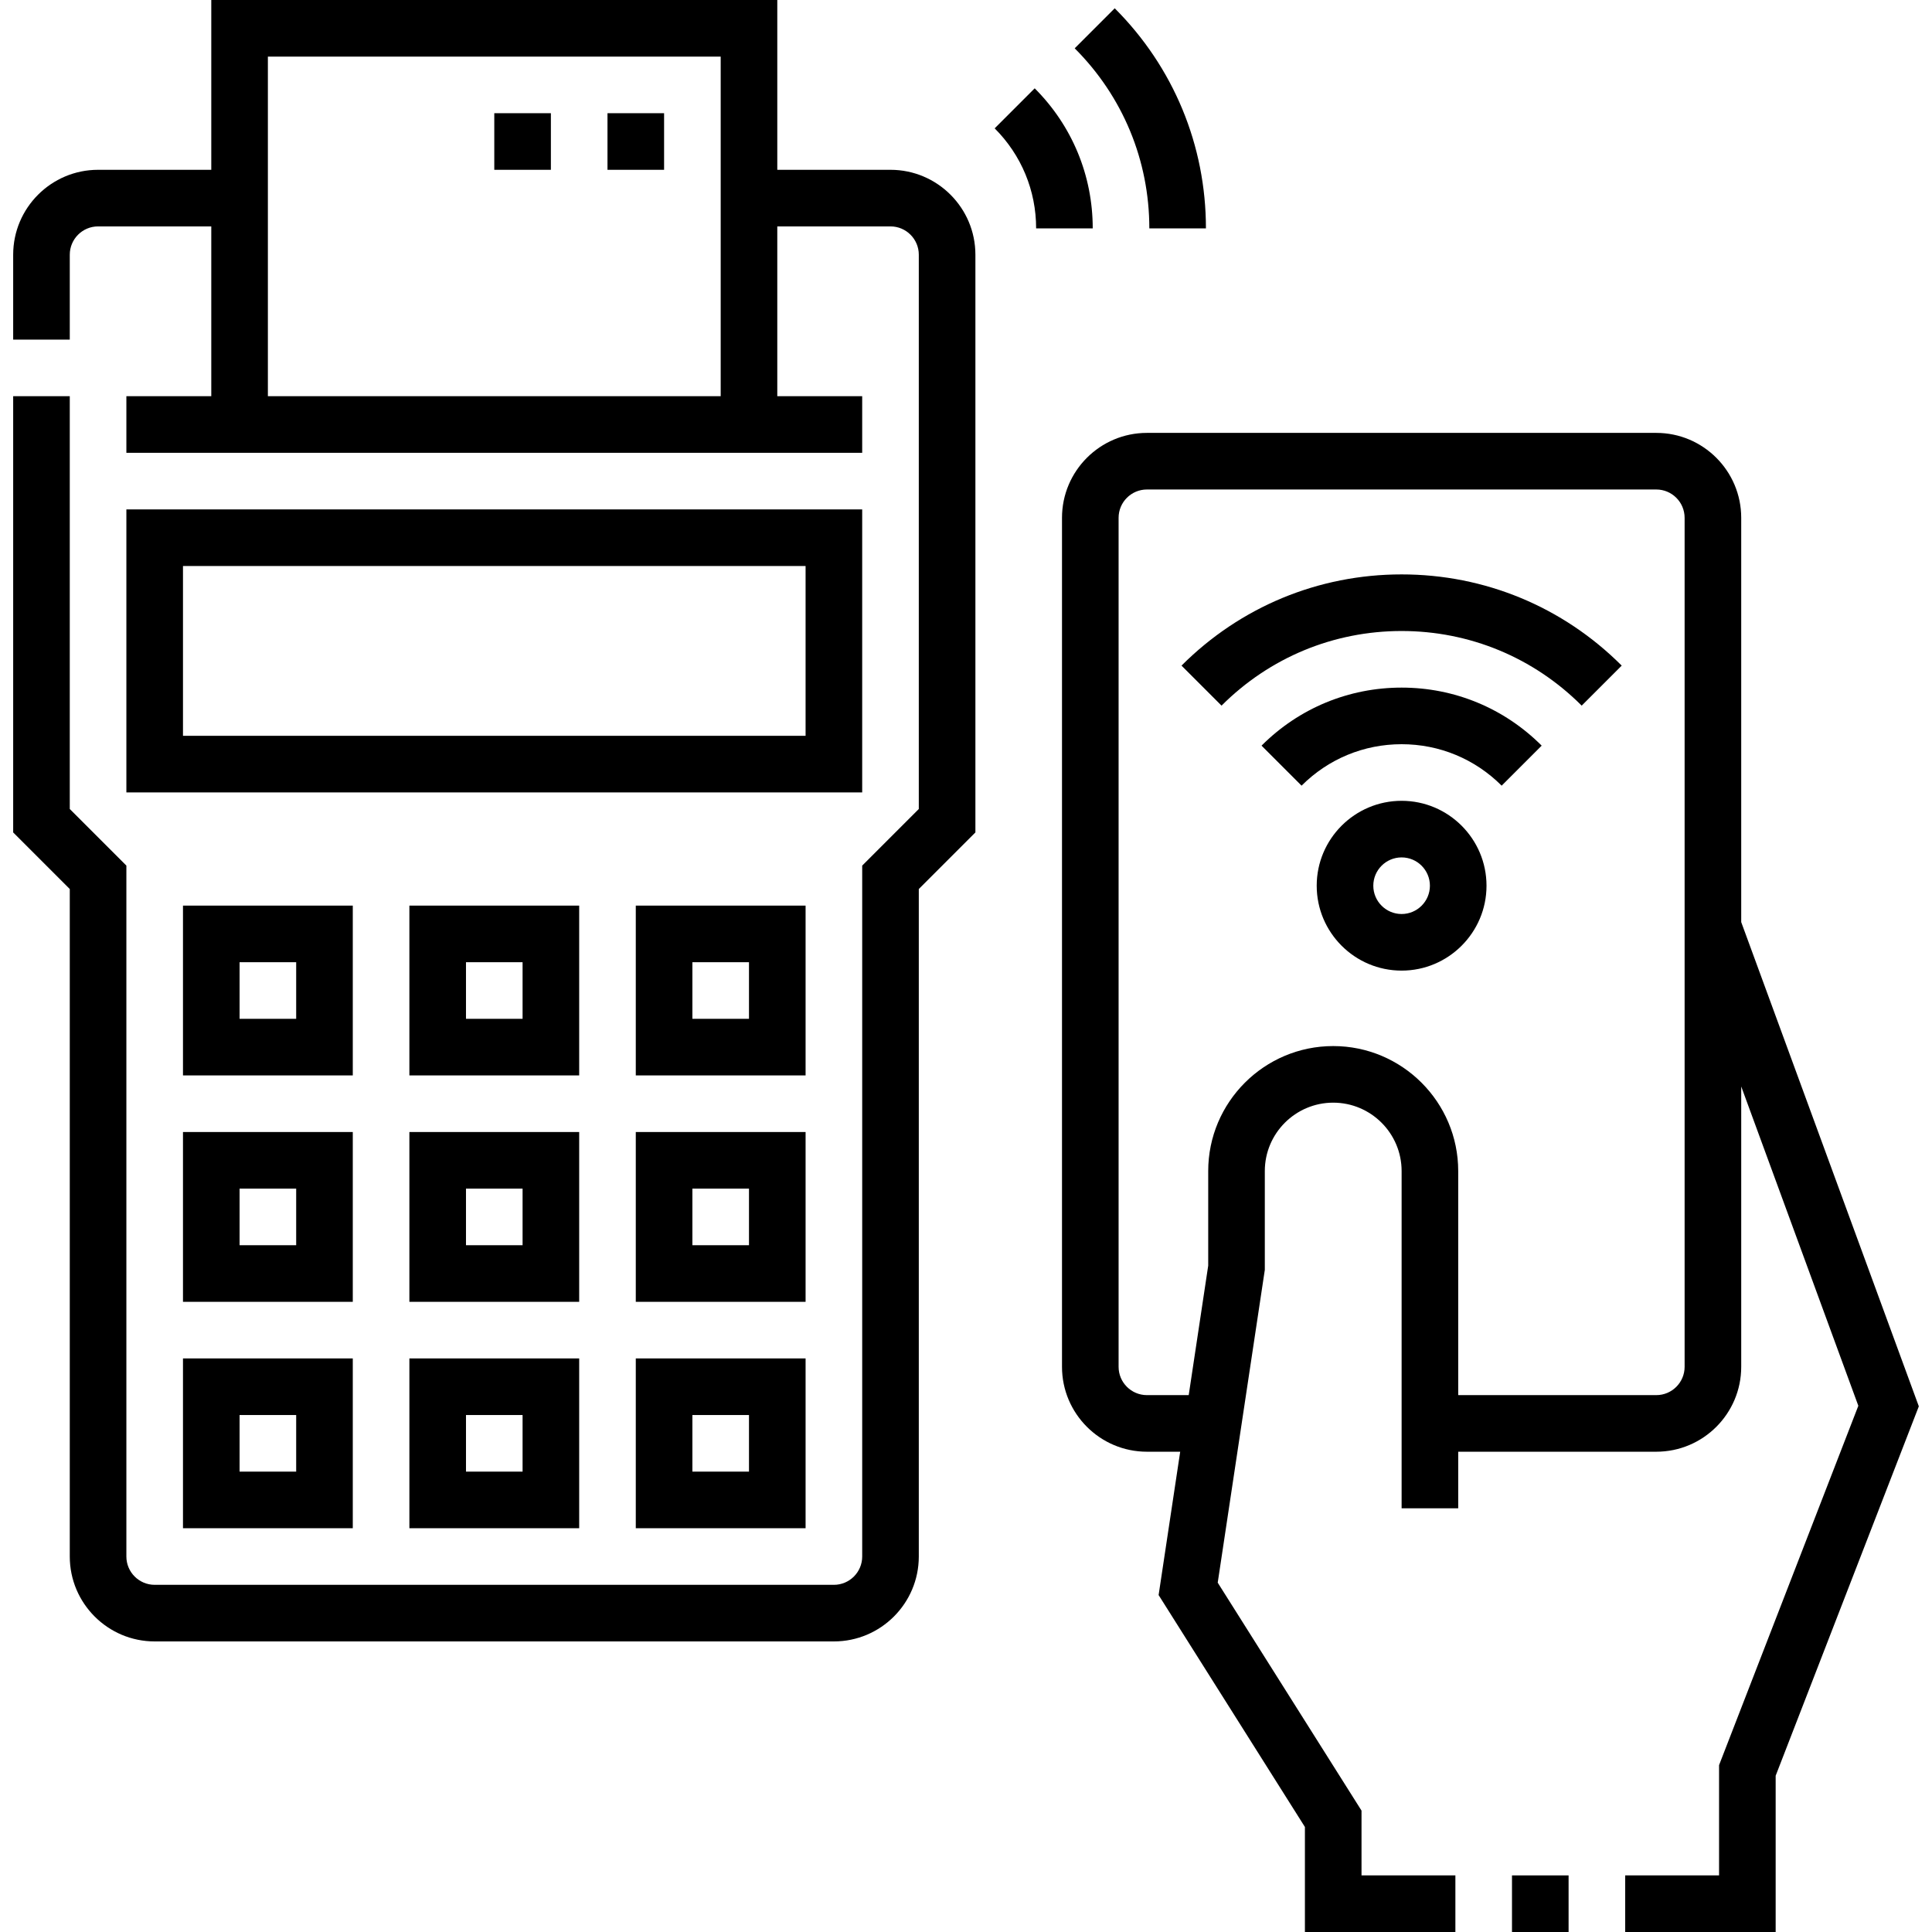
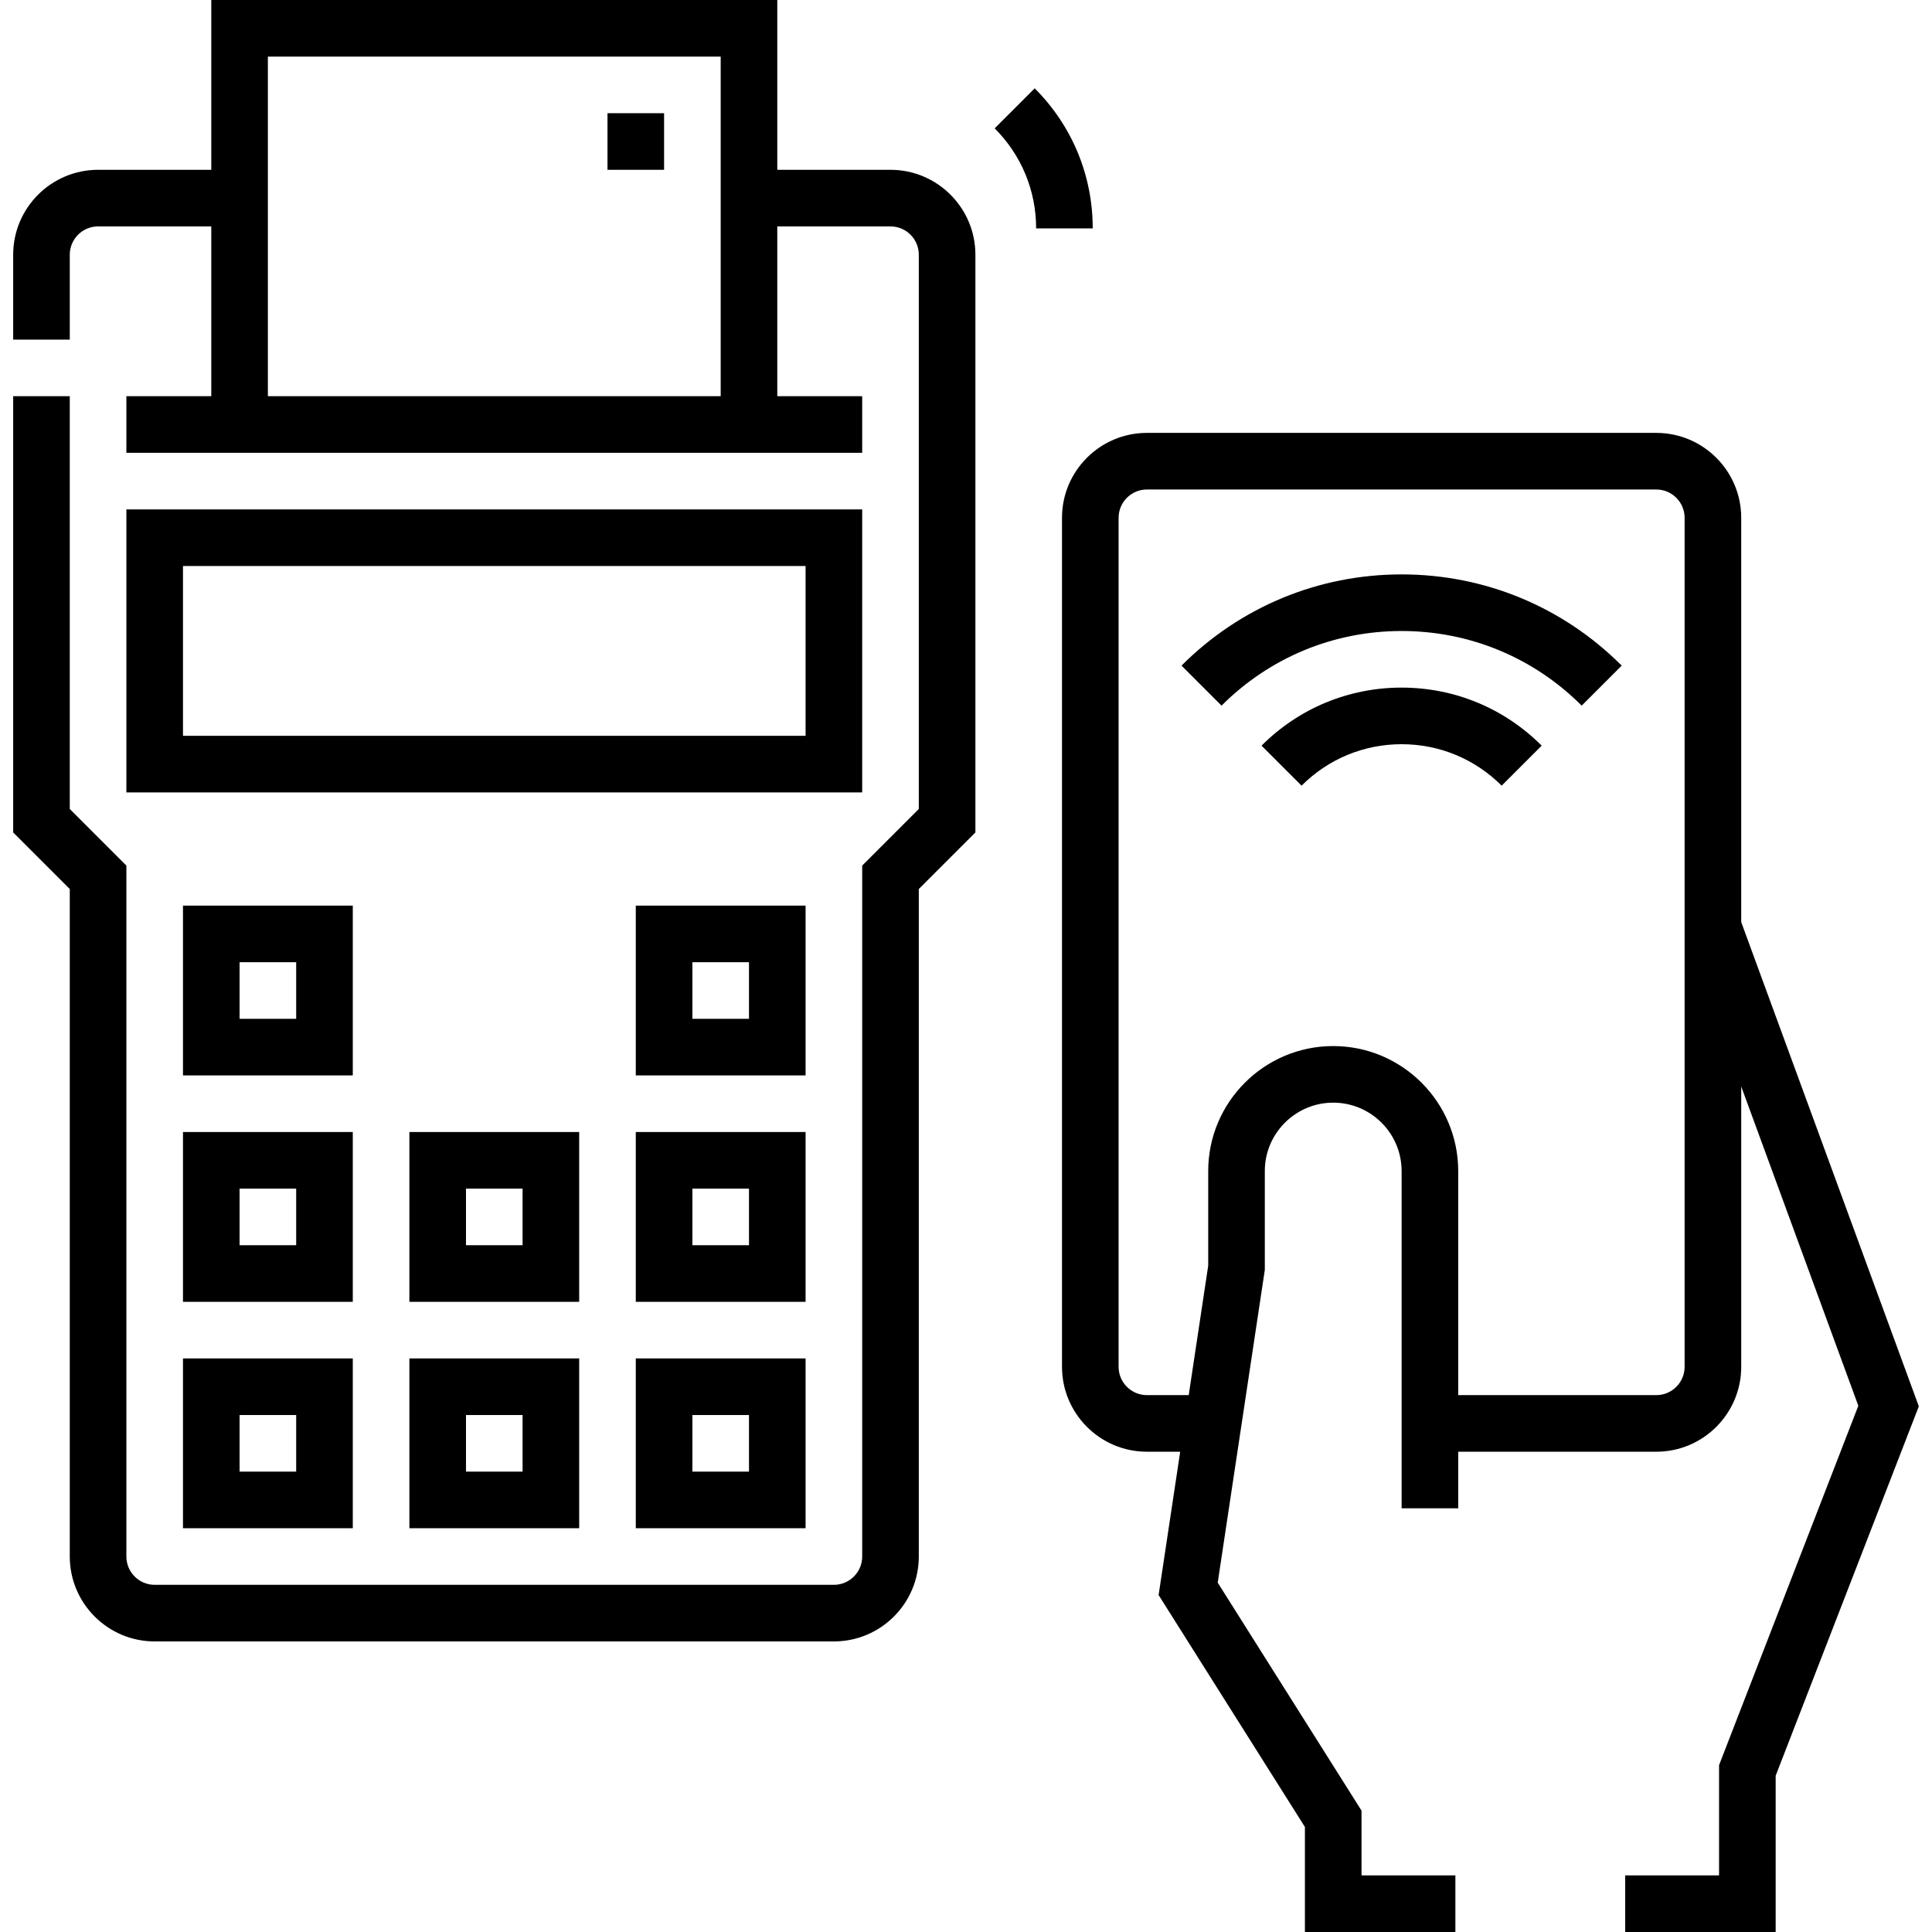
<svg xmlns="http://www.w3.org/2000/svg" id="Capa_1" enable-background="new 0 0 512 512" height="512" viewBox="0 0 512 512" width="512">
  <g>
    <path d="m235.992 45h-30.002v-45h-149.999v45h-29.999c-12.406 0-22.5 10.093-22.5 22.5v22.5h15v-22.5c0-4.135 3.364-7.5 7.5-7.5h29.999v45h-22.499v15h194.997v-15h-22.499v-45h30.002c4.136 0 7.5 3.365 7.5 7.5v146.892l-15 15v183.104c0 4.136-3.364 7.5-7.5 7.5h-180c-4.136 0-7.5-3.364-7.5-7.5v-183.105l-15-15v-109.391h-15v115.604l15 15v176.891c0 12.407 10.094 22.5 22.5 22.5h180c12.406 0 22.5-10.093 22.5-22.5v-176.891l15-15v-153.104c0-12.407-10.094-22.5-22.5-22.5zm-165.001 59.999v-89.999h119.999v89.999z" />
    <path d="m228.489 134.999h-194.997v74.999h194.997zm-15 59.999h-164.997v-44.999h164.997z" />
    <path d="m213.49 239.997h-45v45h45zm-15 30h-15v-15h15z" />
    <path d="m213.49 299.997h-45v45h45zm-15 29.999h-15v-15h15z" />
    <path d="m168.49 404.995h45v-45h-45zm15-29.999h15v15h-15z" />
    <path d="m153.49 299.997h-44.999v45h44.999zm-15 29.999h-14.999v-15h14.999z" />
    <path d="m48.492 404.995h44.999v-45h-44.999zm15-29.999h14.999v15h-14.999z" />
    <path d="m93.491 299.997h-44.999v45h44.999zm-15 29.999h-14.999v-15h14.999z" />
    <path d="m93.491 239.997h-44.999v45h44.999zm-15 30h-14.999v-15h14.999z" />
-     <path d="m153.49 239.997h-44.999v45h44.999zm-15 30h-14.999v-15h14.999z" />
    <path d="m108.491 404.995h44.999v-45h-44.999zm15-29.999h14.999v15h-14.999z" />
    <path d="m160.99 30h15v15h-15z" />
-     <path d="m130.99 30h15v15h-15z" />
    <path d="m274.205 23.406-10.607 10.606c7.085 7.085 10.987 16.501 10.987 26.513h15c0-14.018-5.462-27.2-15.38-37.119z" />
-     <path d="m319.585 60.525c0-22.027-8.584-42.742-24.171-58.329l-10.607 10.606c12.754 12.754 19.778 29.702 19.778 47.722h15z" />
    <path d="m461.441 244.364v-107.143c0-12.407-10.094-22.5-22.5-22.5h-135c-12.406 0-22.5 10.093-22.5 22.5v225c0 12.406 10.094 22.5 22.5 22.5h8.823l-5.72 37.986 38.772 61.461v27.832h39.876v-15h-24.876v-17.168l-38.108-60.409 12.397-82.336.084-.555v-26.188c0-9.995 8.132-18.126 18.127-18.126s18.126 8.131 18.126 18.126v89.377h15v-15h52.499c12.406 0 22.5-10.093 22.5-22.5v-74.295l31.035 84.625-36.908 95.233v29.216h-24.875v15h39.875v-41.411l37.939-97.892zm-15 117.858c0 4.135-3.364 7.5-7.5 7.5h-52.499v-59.377c0-18.266-14.86-33.126-33.126-33.126-18.267 0-33.127 14.86-33.127 33.126v25.064l-5.167 34.313h-11.081c-4.136 0-7.5-3.364-7.5-7.5v-225c0-4.135 3.364-7.5 7.5-7.5h135c4.136 0 7.5 3.365 7.5 7.5z" />
-     <path d="m400.692 497h15v15h-15z" />
    <path d="m313.113 176.393 10.607 10.607c12.754-12.754 29.702-19.778 47.722-19.778s34.968 7.024 47.722 19.778l10.606-10.606c-15.587-15.587-36.302-24.171-58.328-24.171s-42.742 8.583-58.329 24.17z" />
    <path d="m334.322 197.603 10.607 10.606c7.085-7.085 16.5-10.987 26.512-10.987s19.427 3.902 26.512 10.987l10.607-10.606c-9.919-9.918-23.102-15.381-37.119-15.381s-27.2 5.462-37.119 15.381z" />
-     <path d="m371.441 212.222c-12.406 0-22.5 10.093-22.5 22.5s10.094 22.5 22.5 22.5 22.5-10.093 22.5-22.5-10.093-22.5-22.5-22.5zm0 30c-4.136 0-7.5-3.364-7.5-7.5s3.364-7.5 7.5-7.5 7.5 3.364 7.5 7.5-3.364 7.5-7.5 7.5z" />
  </g>
</svg>